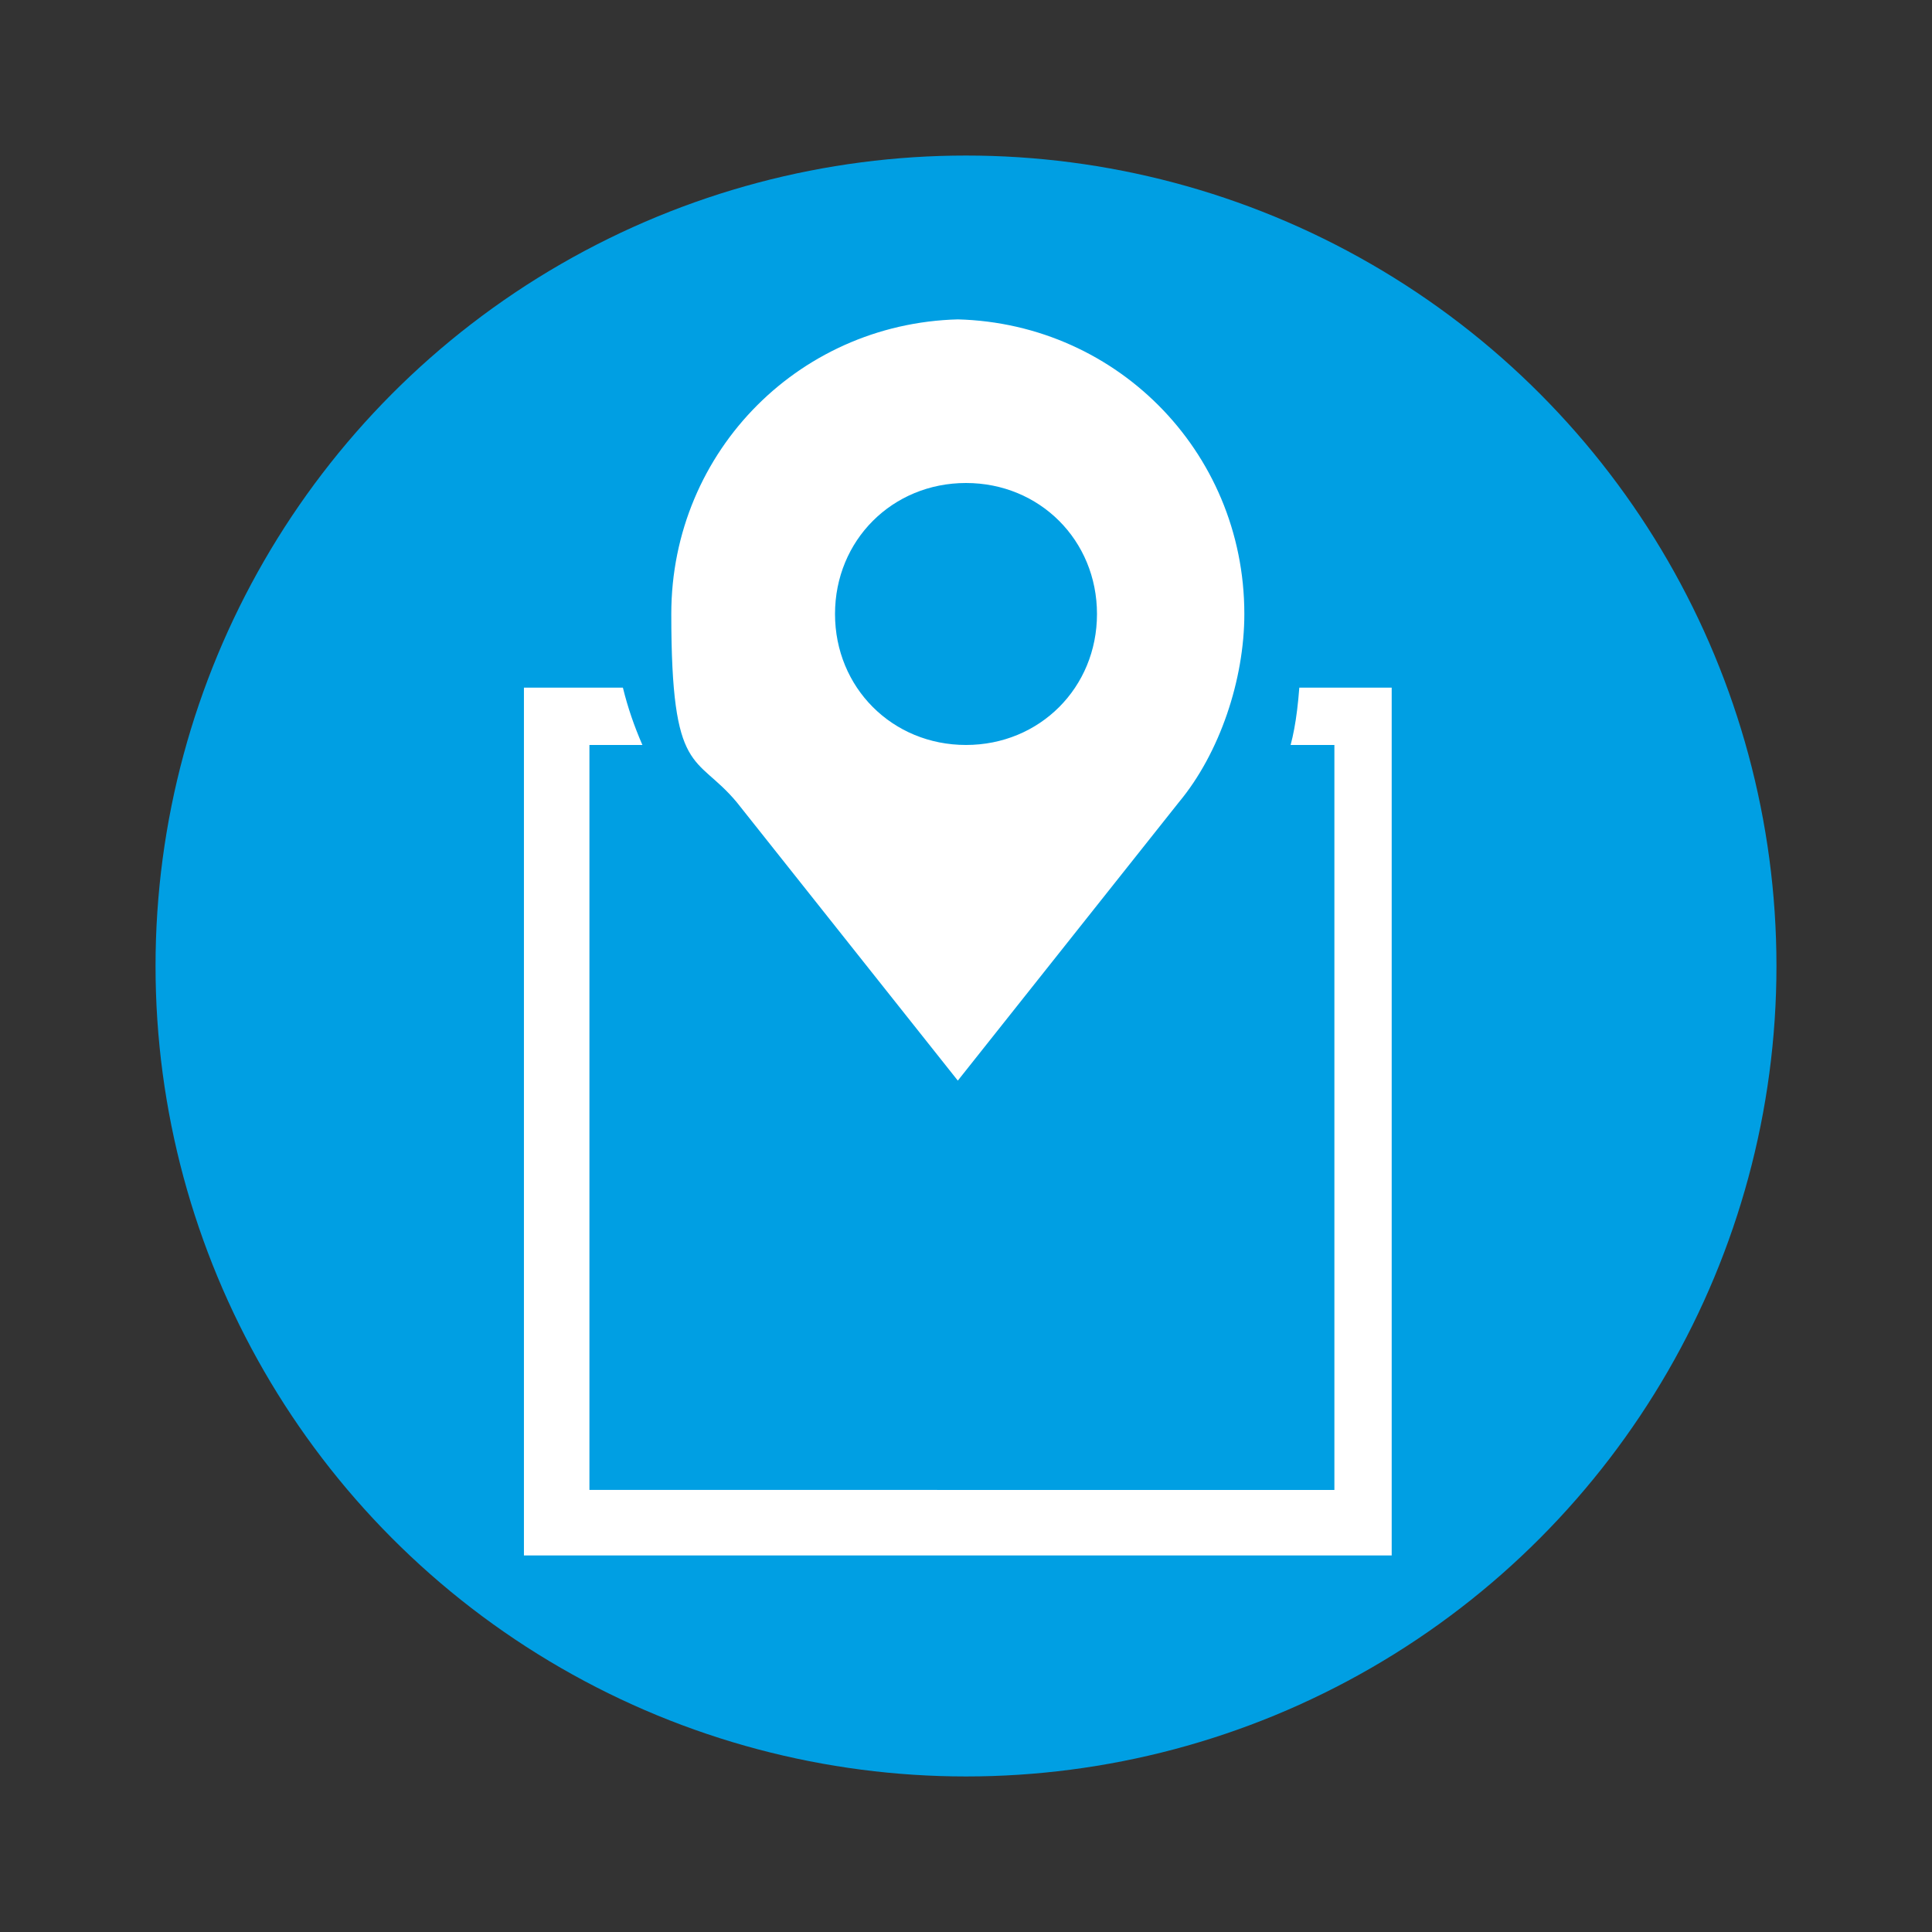
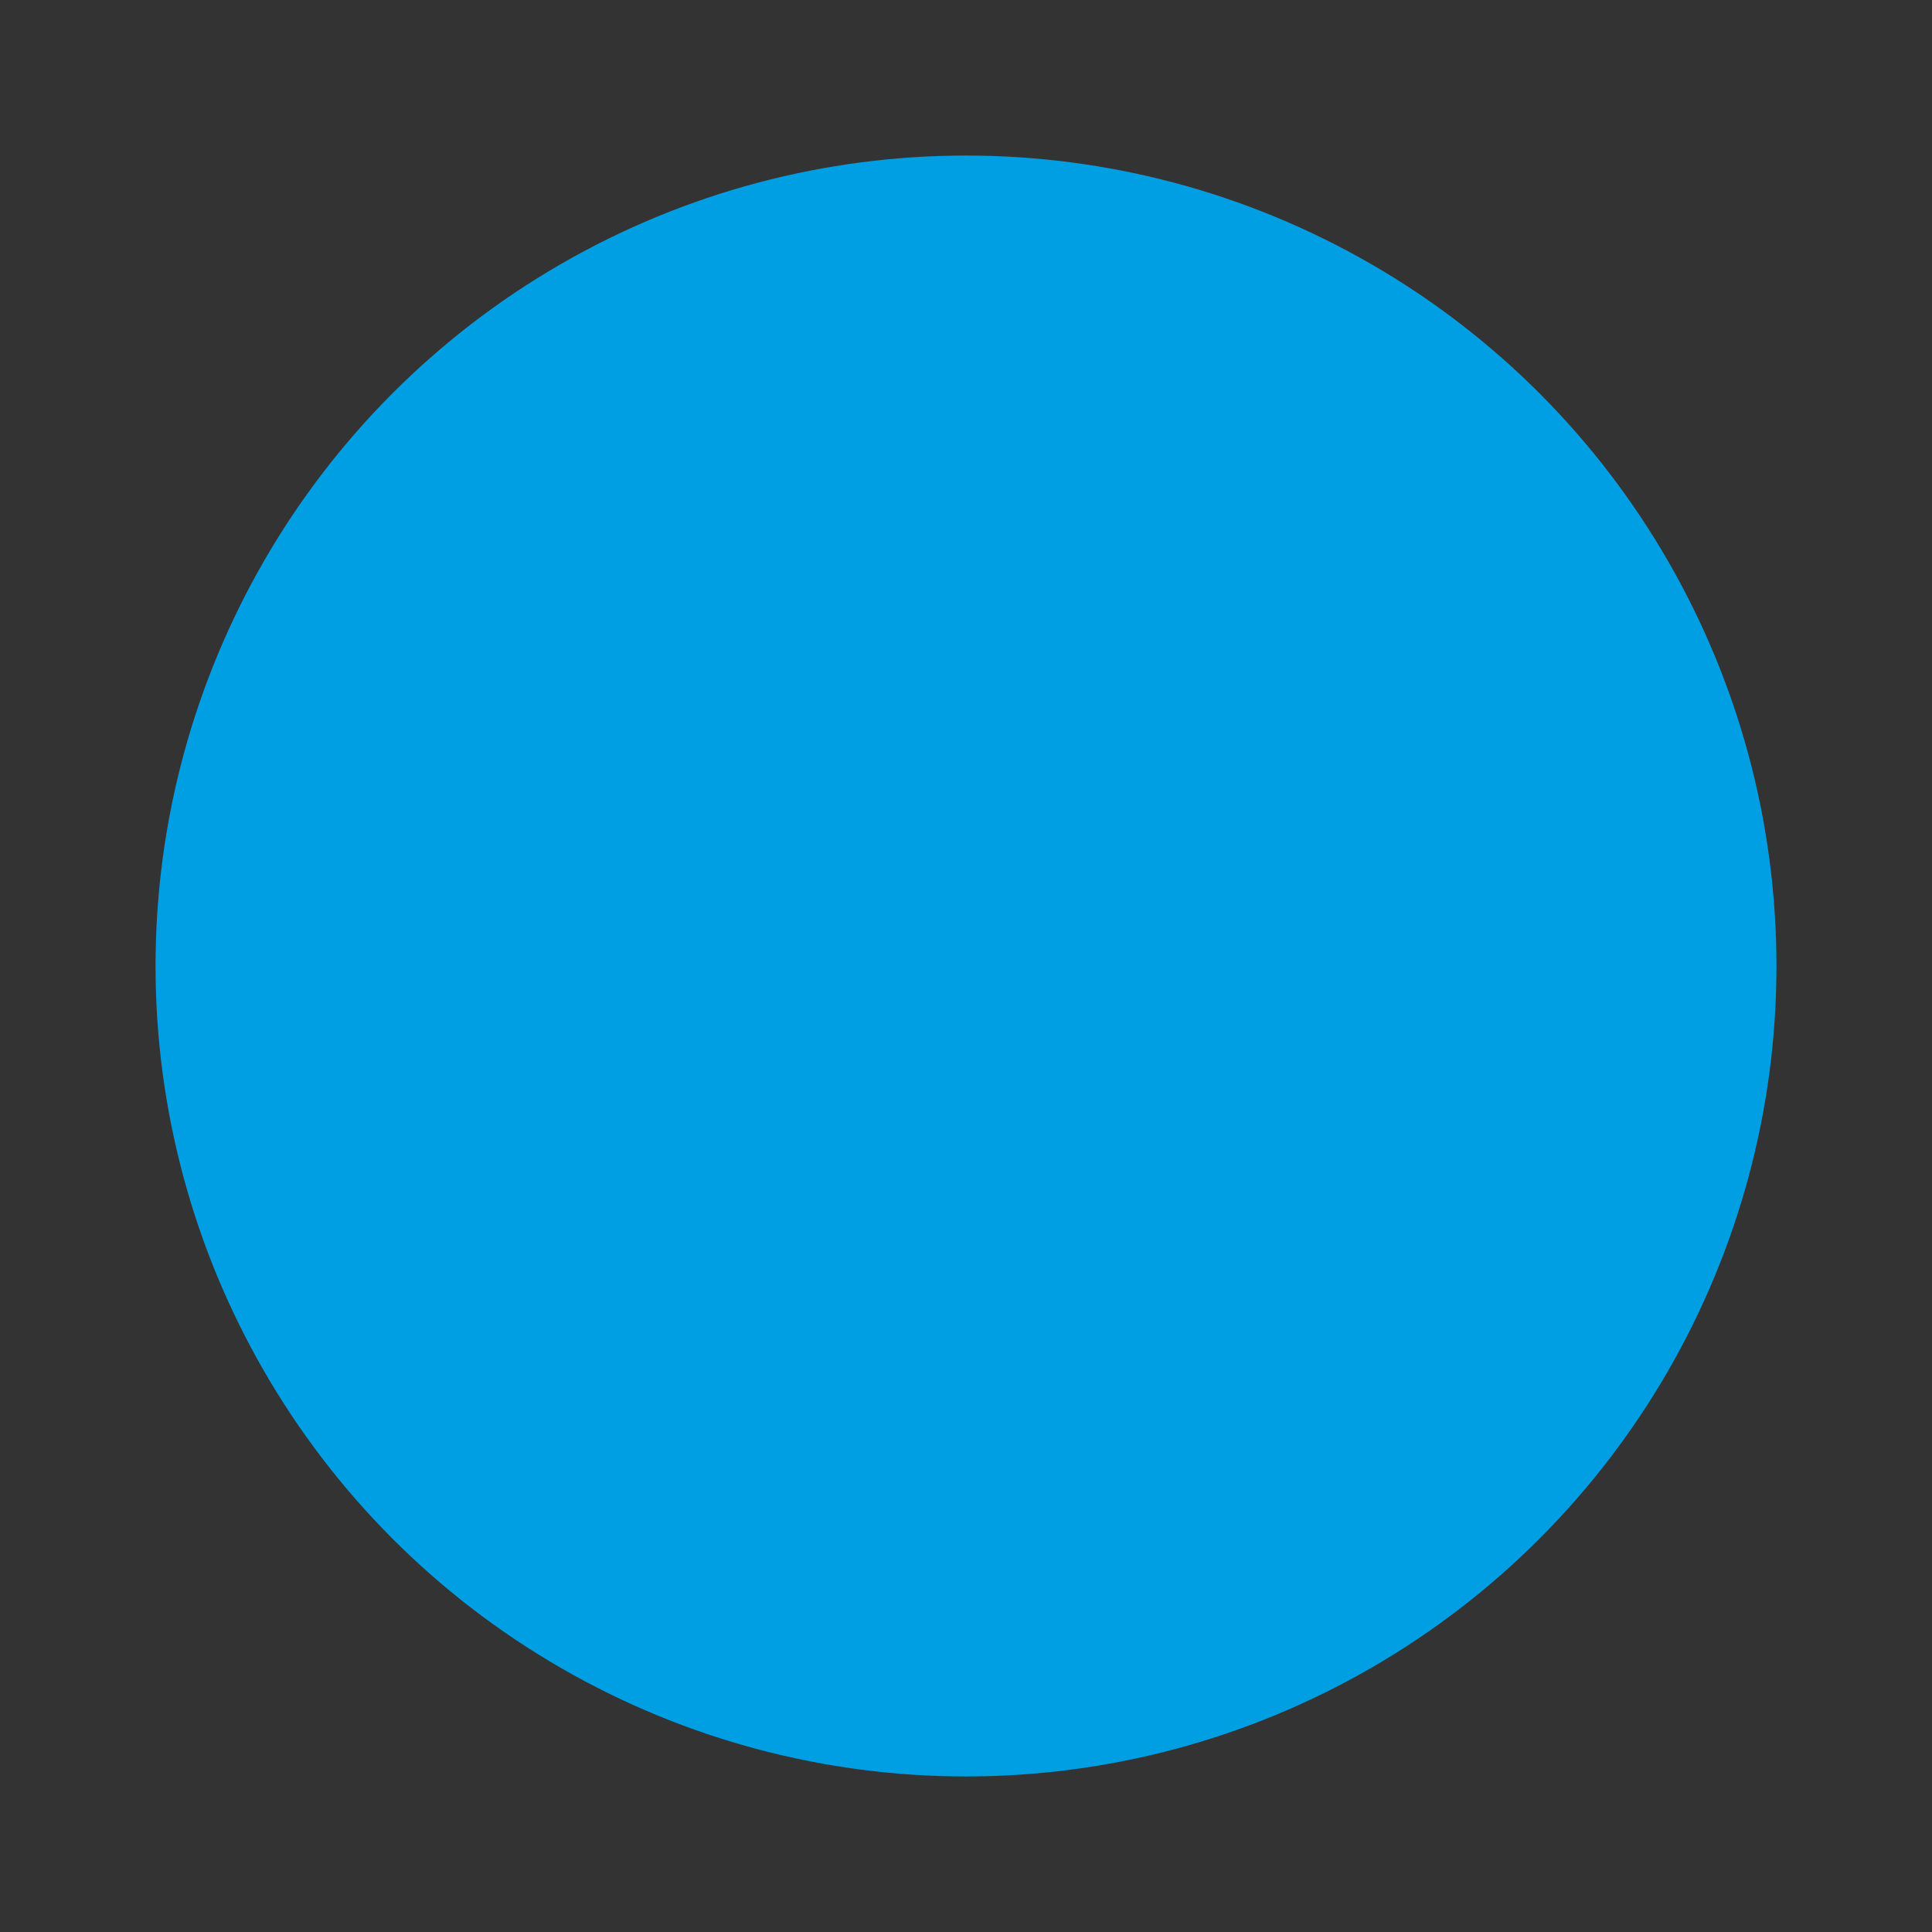
<svg xmlns="http://www.w3.org/2000/svg" version="1.1" viewBox="0 0 23.6 23.6">
  <rect x="0" y="0" width="23.6" height="23.6" fill="#333333" stroke="none" />
  <defs>
    <style>
      .cls-1 {
        fill: #009fe3;
      }

      .cls-2 {
        fill: #fff;
      }

      .cls-3 {
        fill: #94c35a;
      }

      .cls-4 {
        opacity: 0;
      }
    </style>
  </defs>
  <g>
    <g id="Groupe_425">
      <g id="Ellipse_1" class="cls-4">
-         <circle class="cls-3" cx="11.8" cy="11.8" r="11.8" />
-       </g>
+         </g>
      <g id="Ellipse_1-2" data-name="Ellipse_1">
        <circle class="cls-1" cx="11.8" cy="11.8" r="9.9" />
      </g>
-       <path class="cls-2" d="M14.8,8.4c0,.3-.2.5-.3.7h1.8v9.1H7.2v-9.1h1.8c-.1-.2-.2-.5-.3-.7h-2.3v10.6h10.6v-10.6h-2.3Z" />
-       <path class="cls-2" d="M14.8,10c.6-.7.9-1.6.9-2.5,0-2.2-1.8-3.9-3.9-3.9s-3.9,1.8-3.9,3.9.3,1.8.9,2.5l3,3.7,3-3.7ZM11.8,6.3c.7,0,1.2.5,1.2,1.2s-.5,1.2-1.2,1.2-1.2-.5-1.2-1.2.5-1.2,1.2-1.2Z" />
-       <path class="cls-1" d="M11.8,14.3l-3.3-4.1c-.6-.8-1-1.7-1-2.7,0-2.3,1.9-4.2,4.2-4.2s4.2,1.9,4.2,4.2-.4,2-1,2.7l-3.3,4.1ZM11.8,3.9c-2,0-3.6,1.6-3.6,3.6s.3,1.7.8,2.3l2.7,3.4,2.7-3.4c.5-.6.8-1.5.8-2.3,0-2-1.6-3.6-3.6-3.6ZM11.8,9.1c-.9,0-1.6-.7-1.6-1.6s.7-1.6,1.6-1.6,1.6.7,1.6,1.6-.7,1.6-1.6,1.6ZM11.8,6.6c-.5,0-.9.4-.9.9s.4.9.9.9.9-.4.9-.9-.4-.9-.9-.9Z" />
    </g>
  </g>
</svg>